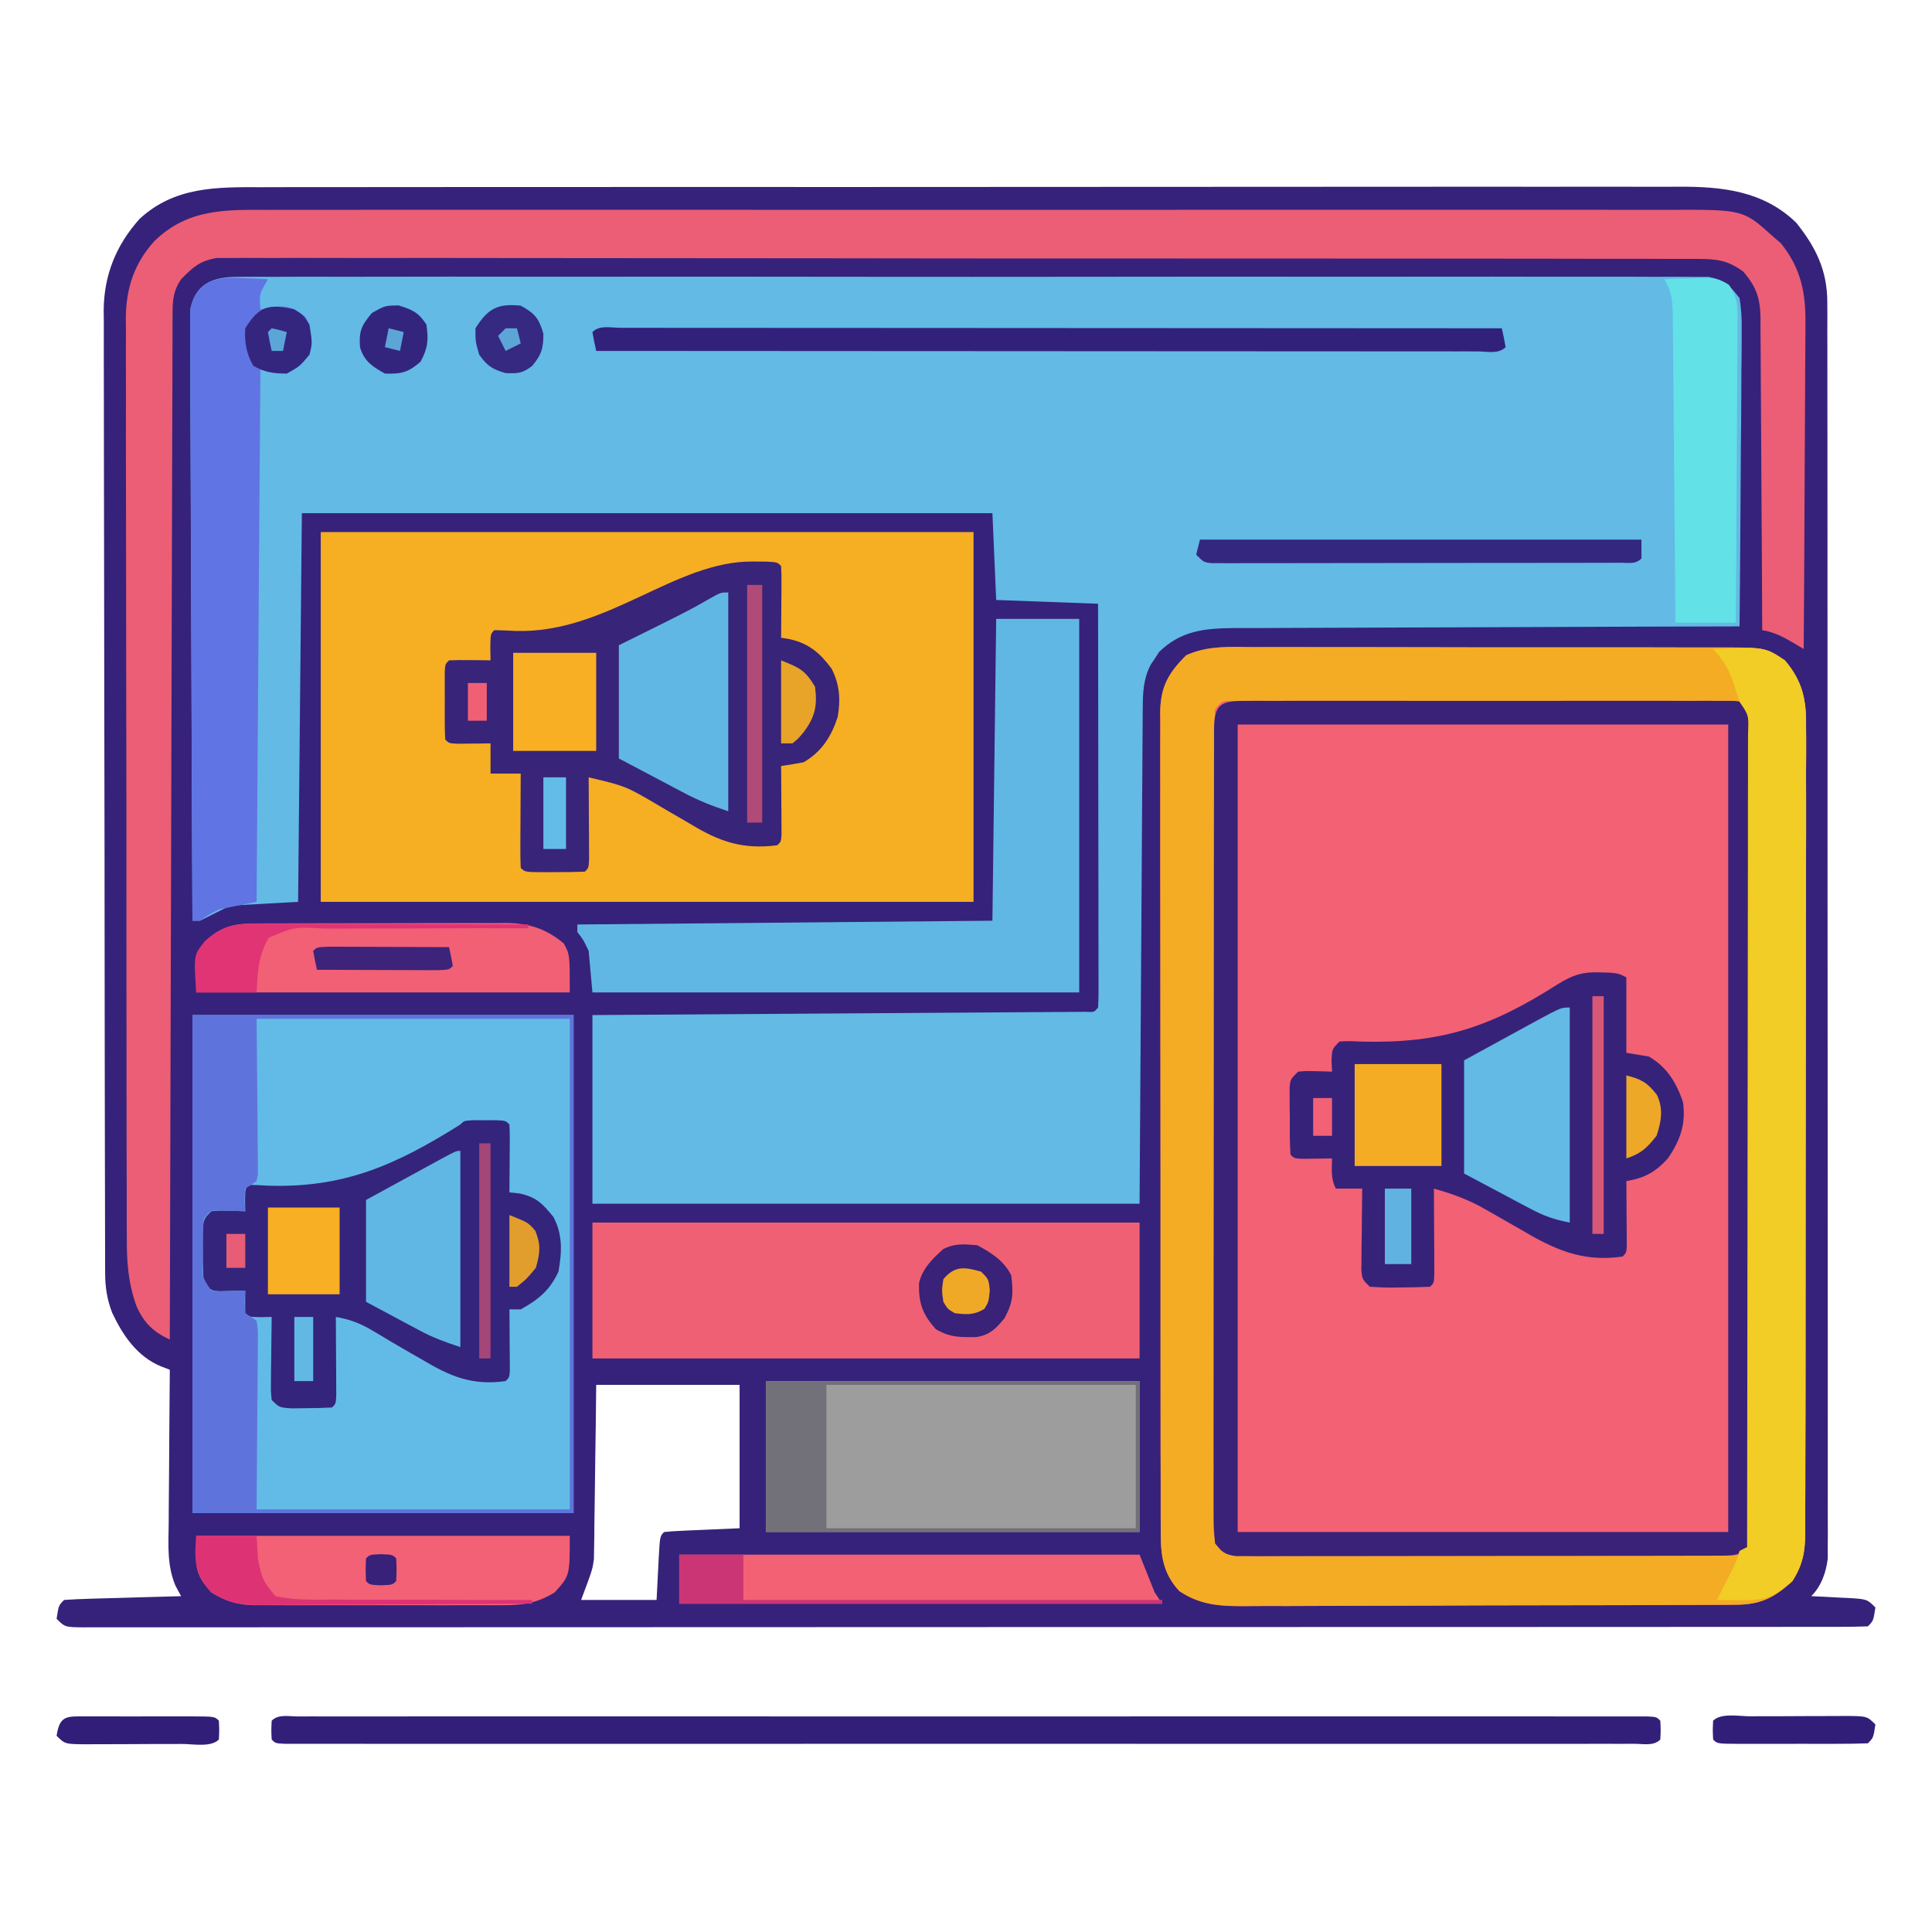
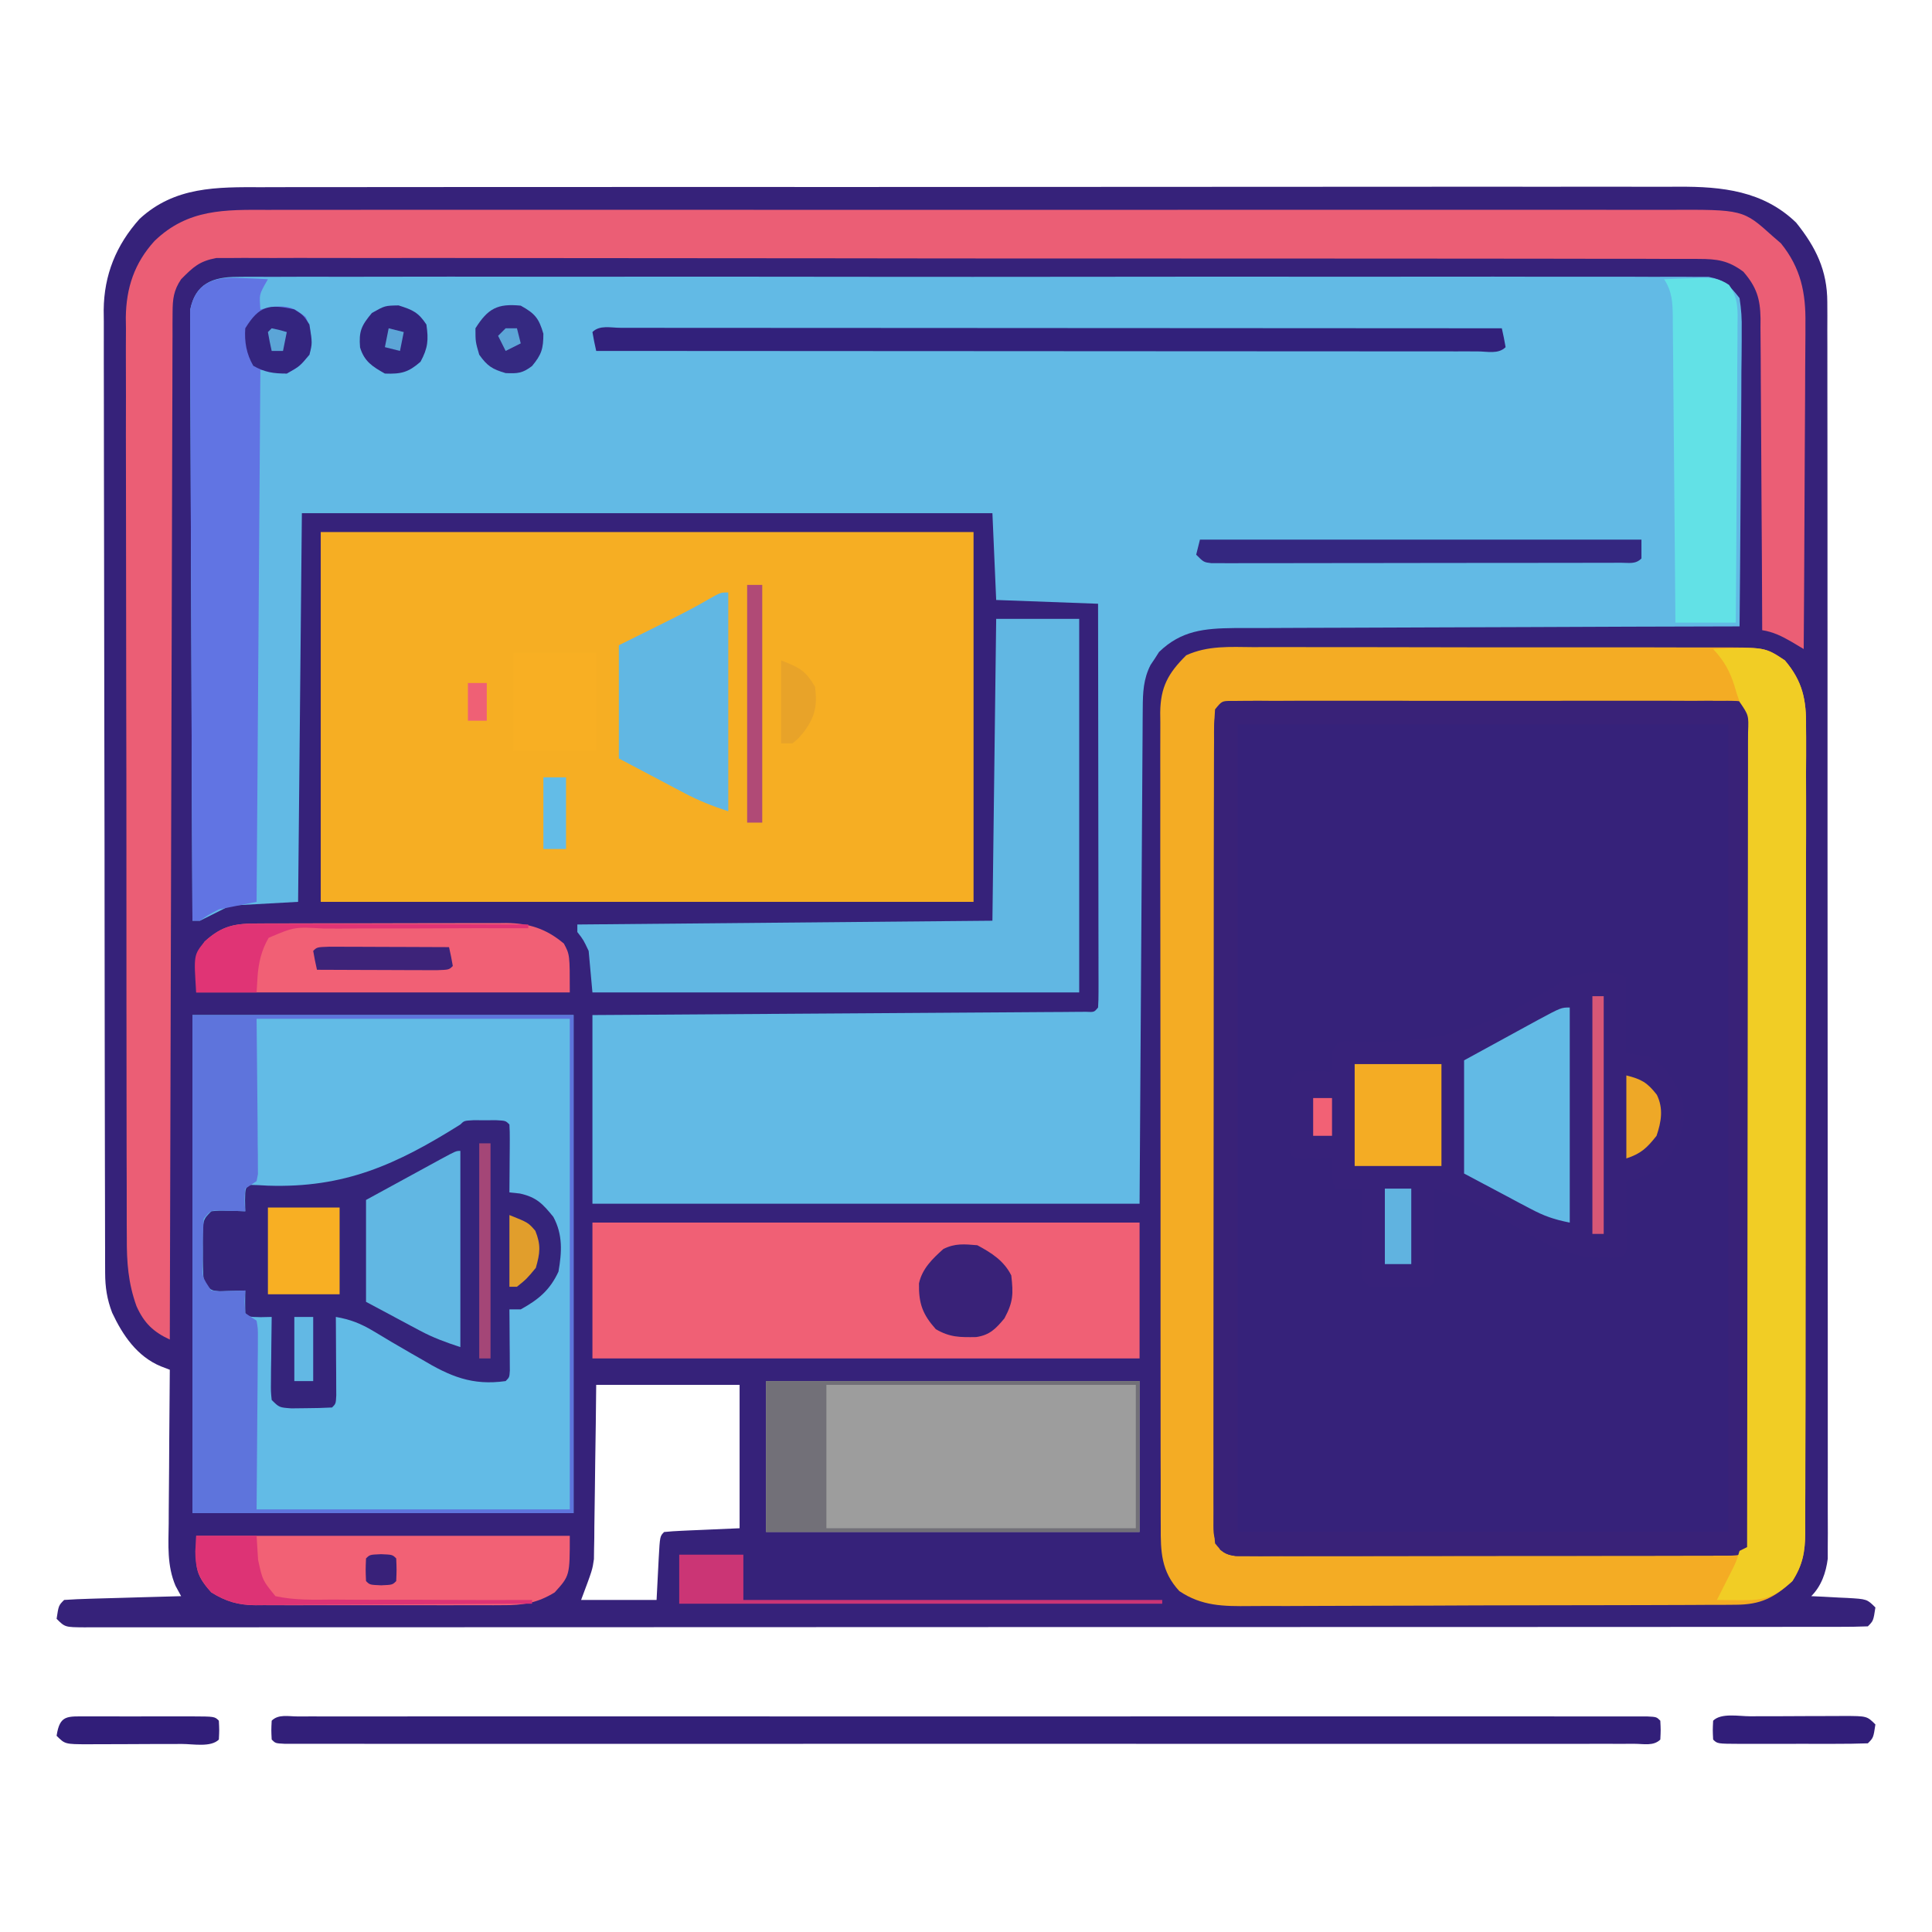
<svg xmlns="http://www.w3.org/2000/svg" width="512" height="512">
  <path d="M0 0 C1.675 -0.004 3.351 -0.01 5.026 -0.016 C9.615 -0.031 14.205 -0.027 18.794 -0.019 C23.749 -0.014 28.704 -0.027 33.659 -0.037 C43.361 -0.054 53.063 -0.055 62.765 -0.05 C70.65 -0.046 78.536 -0.047 86.422 -0.053 C87.545 -0.053 88.667 -0.054 89.824 -0.055 C92.105 -0.057 94.386 -0.058 96.667 -0.06 C118.051 -0.073 139.435 -0.068 160.819 -0.056 C180.38 -0.046 199.94 -0.059 219.5 -0.083 C239.59 -0.108 259.68 -0.117 279.769 -0.111 C291.046 -0.107 302.323 -0.109 313.6 -0.127 C323.199 -0.142 332.798 -0.142 342.397 -0.125 C347.294 -0.116 352.19 -0.114 357.086 -0.13 C361.571 -0.143 366.056 -0.139 370.541 -0.119 C372.161 -0.116 373.781 -0.118 375.4 -0.129 C386.955 -0.198 397.884 0.976 406.572 9.388 C411.764 15.863 414.819 22.021 414.826 30.45 C414.832 31.65 414.838 32.849 414.844 34.085 C414.84 35.395 414.836 36.704 414.832 38.052 C414.835 39.464 414.839 40.876 414.844 42.287 C414.854 46.161 414.852 50.036 414.848 53.91 C414.845 58.09 414.854 62.27 414.862 66.45 C414.875 74.637 414.876 82.823 414.874 91.01 C414.872 97.663 414.874 104.316 414.878 110.97 C414.879 111.916 414.879 112.863 414.88 113.838 C414.881 115.761 414.882 117.684 414.884 119.607 C414.895 137.643 414.892 155.678 414.886 173.713 C414.881 190.218 414.892 206.722 414.911 223.227 C414.931 240.171 414.939 257.114 414.935 274.058 C414.933 283.572 414.936 293.086 414.95 302.6 C414.962 310.698 414.963 318.796 414.951 326.894 C414.945 331.026 414.944 335.158 414.956 339.291 C414.967 343.073 414.964 346.855 414.95 350.638 C414.946 352.655 414.957 354.673 414.968 356.69 C414.961 357.89 414.954 359.089 414.946 360.325 C414.946 361.358 414.947 362.392 414.947 363.456 C414.476 367.139 413.259 370.701 410.572 373.388 C411.631 373.437 412.691 373.486 413.783 373.536 C415.171 373.611 416.559 373.687 417.947 373.763 C418.645 373.794 419.344 373.825 420.064 373.856 C425.345 374.161 425.345 374.161 427.572 376.388 C427.036 379.923 427.036 379.923 425.572 381.388 C423.035 381.488 420.526 381.523 417.989 381.516 C417.182 381.518 416.374 381.52 415.542 381.522 C412.801 381.526 410.059 381.524 407.318 381.521 C405.347 381.523 403.376 381.526 401.405 381.528 C395.961 381.534 390.517 381.534 385.073 381.533 C379.213 381.533 373.353 381.538 367.492 381.543 C356.001 381.551 344.509 381.554 333.018 381.555 C323.682 381.555 314.347 381.557 305.012 381.56 C302.328 381.561 299.645 381.562 296.961 381.563 C295.961 381.563 295.961 381.563 294.94 381.564 C276.167 381.57 257.395 381.574 238.623 381.573 C237.914 381.573 237.206 381.573 236.476 381.573 C232.886 381.573 229.296 381.573 225.706 381.573 C224.993 381.573 224.28 381.573 223.545 381.573 C222.103 381.573 220.661 381.573 219.219 381.573 C196.776 381.572 174.334 381.58 151.891 381.593 C126.7 381.609 101.508 381.617 76.317 381.617 C73.633 381.616 70.949 381.616 68.265 381.616 C67.274 381.616 67.274 381.616 66.263 381.616 C56.267 381.616 46.272 381.622 36.276 381.63 C24.914 381.639 13.552 381.641 2.19 381.634 C-3.613 381.631 -9.415 381.631 -15.218 381.64 C-20.522 381.647 -25.826 381.646 -31.13 381.637 C-33.057 381.636 -34.983 381.638 -36.91 381.643 C-39.513 381.65 -42.116 381.645 -44.72 381.637 C-45.481 381.642 -46.243 381.647 -47.027 381.652 C-52.2 381.616 -52.2 381.616 -54.428 379.388 C-53.893 375.852 -53.893 375.852 -52.428 374.388 C-50.138 374.229 -47.844 374.136 -45.549 374.071 C-44.863 374.05 -44.176 374.03 -43.469 374.008 C-41.268 373.943 -39.067 373.884 -36.866 373.825 C-35.377 373.782 -33.888 373.738 -32.399 373.694 C-28.742 373.587 -25.085 373.486 -21.428 373.388 C-22.162 372.035 -22.162 372.035 -22.91 370.655 C-25.19 365.299 -24.8 359.838 -24.721 354.11 C-24.717 352.944 -24.713 351.777 -24.708 350.576 C-24.692 346.867 -24.654 343.159 -24.616 339.45 C-24.601 336.929 -24.587 334.407 -24.575 331.886 C-24.542 325.72 -24.492 319.554 -24.428 313.388 C-25.215 313.087 -26.001 312.787 -26.811 312.478 C-33.09 309.862 -36.897 304.271 -39.702 298.282 C-41.067 294.722 -41.554 291.545 -41.563 287.735 C-41.567 286.799 -41.571 285.863 -41.576 284.899 C-41.576 283.361 -41.576 283.361 -41.576 281.793 C-41.579 280.701 -41.583 279.61 -41.587 278.485 C-41.598 274.815 -41.602 271.145 -41.605 267.475 C-41.612 264.848 -41.618 262.222 -41.625 259.596 C-41.645 251.706 -41.655 243.815 -41.664 235.925 C-41.668 232.208 -41.674 228.491 -41.679 224.774 C-41.696 212.415 -41.71 200.056 -41.718 187.697 C-41.72 184.491 -41.722 181.285 -41.723 178.078 C-41.724 177.281 -41.724 176.485 -41.725 175.664 C-41.733 162.756 -41.759 149.849 -41.791 136.942 C-41.824 123.685 -41.842 110.429 -41.845 97.173 C-41.848 89.732 -41.856 82.291 -41.882 74.849 C-41.904 68.512 -41.912 62.175 -41.902 55.838 C-41.897 52.606 -41.901 49.375 -41.919 46.143 C-41.936 42.634 -41.929 39.126 -41.916 35.617 C-41.933 34.097 -41.933 34.097 -41.949 32.545 C-41.865 23.269 -38.654 15.324 -32.428 8.388 C-23.118 -0.199 -11.999 -0.049 0 0 Z M88.572 317.388 C88.534 320.832 88.497 324.276 88.458 327.825 C88.412 331.178 88.361 334.531 88.309 337.883 C88.276 340.205 88.248 342.527 88.225 344.849 C88.192 348.196 88.139 351.541 88.083 354.888 C88.077 355.918 88.071 356.949 88.064 358.01 C88.044 358.991 88.024 359.971 88.004 360.981 C87.993 361.834 87.982 362.687 87.97 363.565 C87.572 366.388 87.572 366.388 84.572 374.388 C91.172 374.388 97.772 374.388 104.572 374.388 C104.861 368.838 104.861 368.838 105.14 363.288 C105.461 357.499 105.461 357.499 106.572 356.388 C108.058 356.231 109.551 356.137 111.044 356.071 C112.259 356.014 112.259 356.014 113.498 355.956 C114.533 355.913 115.568 355.87 116.634 355.825 C119.914 355.681 123.193 355.536 126.572 355.388 C126.572 342.848 126.572 330.308 126.572 317.388 C114.032 317.388 101.492 317.388 88.572 317.388 Z " fill="#36227A" transform="translate(69.428,49.612)" />
-   <path d="M0 0 C1.448 -0.004 2.895 -0.009 4.343 -0.016 C8.265 -0.03 12.186 -0.019 16.107 -0.003 C20.217 0.011 24.327 0.005 28.437 0.001 C35.34 -0.001 42.242 0.012 49.145 0.035 C57.115 0.062 65.086 0.064 73.057 0.052 C80.735 0.041 88.413 0.047 96.091 0.061 C99.353 0.067 102.616 0.067 105.878 0.062 C109.724 0.057 113.569 0.068 117.415 0.089 C118.823 0.095 120.231 0.095 121.639 0.09 C135.735 0.046 135.735 0.046 140.844 3.502 C145.568 9.083 146.569 14.009 146.465 21.155 C146.472 22.097 146.478 23.039 146.485 24.009 C146.5 27.149 146.48 30.288 146.459 33.428 C146.463 35.685 146.468 37.943 146.476 40.2 C146.49 46.32 146.473 52.439 146.45 58.559 C146.43 64.965 146.436 71.371 146.438 77.777 C146.438 88.532 146.418 99.287 146.386 110.042 C146.353 121.102 146.339 132.162 146.345 143.222 C146.352 156.562 146.345 169.902 146.323 183.242 C146.315 188.334 146.312 193.425 146.314 198.517 C146.315 204.51 146.301 210.504 146.275 216.497 C146.268 218.697 146.266 220.898 146.269 223.098 C146.273 226.1 146.258 229.101 146.238 232.102 C146.244 232.974 146.249 233.846 146.255 234.745 C146.199 239.74 145.605 243.171 142.844 247.502 C138.008 251.966 134.412 253.747 127.836 253.776 C126.605 253.786 125.374 253.796 124.106 253.806 C122.745 253.807 121.384 253.808 120.023 253.808 C118.587 253.816 117.151 253.824 115.715 253.833 C111.816 253.855 107.917 253.864 104.018 253.869 C101.581 253.873 99.143 253.879 96.705 253.886 C88.196 253.911 79.686 253.924 71.177 253.927 C63.253 253.931 55.331 253.961 47.408 254.003 C40.599 254.037 33.791 254.053 26.982 254.053 C22.918 254.054 18.855 254.063 14.791 254.091 C10.966 254.118 7.142 254.12 3.317 254.104 C1.917 254.102 0.517 254.109 -0.882 254.125 C-7.91 254.2 -13.664 254.165 -19.617 250.16 C-24.438 244.964 -24.589 239.705 -24.544 233.013 C-24.549 232.065 -24.554 231.116 -24.56 230.139 C-24.574 226.966 -24.567 223.793 -24.56 220.619 C-24.566 218.342 -24.573 216.065 -24.581 213.788 C-24.599 207.607 -24.598 201.425 -24.592 195.243 C-24.589 190.084 -24.595 184.925 -24.601 179.766 C-24.616 166.9 -24.612 154.035 -24.6 141.17 C-24.59 130 -24.603 118.831 -24.627 107.661 C-24.651 96.187 -24.661 84.712 -24.654 73.238 C-24.651 66.798 -24.653 60.358 -24.671 53.918 C-24.686 47.864 -24.682 41.81 -24.663 35.756 C-24.66 33.533 -24.663 31.31 -24.673 29.087 C-24.686 26.055 -24.675 23.023 -24.657 19.99 C-24.667 19.109 -24.676 18.228 -24.686 17.32 C-24.606 10.601 -22.621 6.944 -17.791 2.158 C-12.032 -0.466 -6.233 -0.046 0 0 Z " fill="#F36175" transform="translate(332.156,171.498)" />
  <path d="M0 0 C0.68 -0.007 1.359 -0.015 2.059 -0.022 C4.342 -0.04 6.623 -0.023 8.905 -0.006 C10.556 -0.011 12.206 -0.019 13.857 -0.029 C18.397 -0.05 22.936 -0.04 27.476 -0.024 C32.37 -0.013 37.265 -0.031 42.159 -0.044 C51.749 -0.067 61.338 -0.062 70.928 -0.047 C78.72 -0.036 86.512 -0.034 94.304 -0.04 C95.412 -0.041 96.52 -0.041 97.662 -0.042 C99.913 -0.044 102.163 -0.045 104.414 -0.047 C125.531 -0.061 146.648 -0.045 167.765 -0.018 C185.894 0.004 204.022 0 222.151 -0.023 C243.191 -0.049 264.231 -0.06 285.272 -0.045 C287.514 -0.043 289.757 -0.041 291.999 -0.04 C293.103 -0.039 294.206 -0.038 295.343 -0.038 C303.128 -0.033 310.913 -0.041 318.698 -0.052 C328.182 -0.066 337.666 -0.063 347.15 -0.036 C351.991 -0.023 356.832 -0.018 361.673 -0.034 C366.102 -0.049 370.53 -0.041 374.959 -0.014 C376.564 -0.009 378.169 -0.012 379.774 -0.024 C381.951 -0.039 384.126 -0.023 386.304 0 C387.514 0.001 388.725 0.002 389.972 0.002 C394.1 0.816 395.593 2.348 398.152 5.629 C398.621 8.675 398.788 11.147 398.719 14.183 C398.72 15.032 398.721 15.882 398.722 16.757 C398.718 19.555 398.679 22.351 398.64 25.149 C398.631 27.092 398.624 29.036 398.619 30.979 C398.6 36.087 398.55 41.195 398.495 46.302 C398.444 51.517 398.421 56.732 398.396 61.948 C398.342 72.175 398.257 82.402 398.152 92.629 C397.417 92.631 396.682 92.632 395.925 92.634 C378.03 92.671 360.135 92.73 342.24 92.813 C333.587 92.853 324.933 92.885 316.279 92.9 C308.734 92.913 301.19 92.94 293.645 92.984 C289.652 93.006 285.659 93.022 281.666 93.021 C277.903 93.02 274.141 93.038 270.378 93.07 C268.348 93.083 266.317 93.076 264.286 93.068 C256.402 93.158 250.231 93.68 244.312 99.41 C243.95 99.978 243.587 100.545 243.214 101.129 C242.834 101.696 242.454 102.264 242.062 102.848 C240.15 106.59 240.02 110.155 239.994 114.311 C239.979 116.045 239.979 116.045 239.964 117.814 C239.958 119.083 239.952 120.352 239.946 121.659 C239.937 123.032 239.927 124.404 239.916 125.776 C239.889 129.449 239.868 133.122 239.848 136.796 C239.828 140.243 239.803 143.69 239.779 147.138 C239.71 157.218 239.65 167.299 239.589 177.379 C239.445 199.902 239.301 222.424 239.152 245.629 C191.302 245.629 143.452 245.629 94.152 245.629 C94.152 229.129 94.152 212.629 94.152 195.629 C98.176 195.604 102.199 195.579 106.345 195.553 C119.604 195.47 132.864 195.381 146.123 195.29 C154.166 195.235 162.209 195.181 170.253 195.132 C177.261 195.089 184.268 195.043 191.276 194.992 C194.989 194.966 198.702 194.941 202.415 194.92 C206.553 194.897 210.691 194.866 214.829 194.835 C216.069 194.829 217.309 194.823 218.587 194.817 C219.707 194.807 220.828 194.798 221.982 194.787 C222.962 194.781 223.942 194.775 224.952 194.768 C227.127 194.874 227.127 194.874 228.152 193.629 C228.247 192.238 228.274 190.842 228.272 189.447 C228.273 188.545 228.275 187.643 228.276 186.714 C228.273 185.717 228.269 184.721 228.265 183.693 C228.266 182.128 228.266 182.128 228.266 180.53 C228.265 177.062 228.257 173.594 228.249 170.125 C228.248 167.728 228.246 165.33 228.245 162.933 C228.241 156.608 228.231 150.284 228.22 143.959 C228.21 137.511 228.206 131.063 228.201 124.616 C228.19 111.953 228.172 99.291 228.152 86.629 C219.242 86.299 210.332 85.969 201.152 85.629 C200.822 78.039 200.492 70.449 200.152 62.629 C139.762 62.629 79.372 62.629 17.152 62.629 C16.822 96.619 16.492 130.609 16.152 165.629 C10.212 165.959 4.272 166.289 -1.848 166.629 C-5.808 168.609 -5.808 168.609 -9.848 170.629 C-10.508 170.629 -11.168 170.629 -11.848 170.629 C-11.965 149.202 -12.053 127.775 -12.107 106.348 C-12.133 96.399 -12.168 86.451 -12.225 76.502 C-12.275 67.831 -12.308 59.161 -12.319 50.49 C-12.325 45.898 -12.341 41.307 -12.377 36.715 C-12.411 32.394 -12.421 28.073 -12.414 23.751 C-12.415 22.165 -12.425 20.578 -12.444 18.992 C-12.469 16.826 -12.463 14.661 -12.449 12.495 C-12.454 11.282 -12.459 10.07 -12.463 8.821 C-11.123 1.868 -6.574 0.004 0 0 Z " fill="#62BAE5" transform="translate(62.848,73.371)" />
  <path d="M0 0 C57.09 0 114.18 0 173 0 C173 32.34 173 64.68 173 98 C115.91 98 58.82 98 0 98 C0 65.66 0 33.32 0 0 Z " fill="#F6AE23" transform="translate(85,141)" />
  <path d="M0 0 C33.33 0 66.66 0 101 0 C101 43.56 101 87.12 101 132 C67.67 132 34.34 132 0 132 C0 88.44 0 44.88 0 0 Z " fill="#62BBE6" transform="translate(51,269)" />
  <path d="M0 0 C1.448 -0.004 2.895 -0.009 4.343 -0.016 C8.265 -0.03 12.186 -0.019 16.107 -0.003 C20.217 0.011 24.327 0.005 28.437 0.001 C35.34 -0.001 42.242 0.012 49.145 0.035 C57.115 0.062 65.086 0.064 73.057 0.052 C80.735 0.041 88.413 0.047 96.091 0.061 C99.353 0.067 102.616 0.067 105.878 0.062 C109.724 0.057 113.569 0.068 117.415 0.089 C118.823 0.095 120.231 0.095 121.639 0.09 C135.735 0.046 135.735 0.046 140.844 3.502 C145.568 9.083 146.569 14.009 146.465 21.155 C146.472 22.097 146.478 23.039 146.485 24.009 C146.5 27.149 146.48 30.288 146.459 33.428 C146.463 35.685 146.468 37.943 146.476 40.2 C146.49 46.32 146.473 52.439 146.45 58.559 C146.43 64.965 146.436 71.371 146.438 77.777 C146.438 88.532 146.418 99.287 146.386 110.042 C146.353 121.102 146.339 132.162 146.345 143.222 C146.352 156.562 146.345 169.902 146.323 183.242 C146.315 188.334 146.312 193.425 146.314 198.517 C146.315 204.51 146.301 210.504 146.275 216.497 C146.268 218.697 146.266 220.898 146.269 223.098 C146.273 226.1 146.258 229.101 146.238 232.102 C146.244 232.974 146.249 233.846 146.255 234.745 C146.199 239.74 145.605 243.171 142.844 247.502 C138.008 251.966 134.412 253.747 127.836 253.776 C126.605 253.786 125.374 253.796 124.106 253.806 C122.745 253.807 121.384 253.808 120.023 253.808 C118.587 253.816 117.151 253.824 115.715 253.833 C111.816 253.855 107.917 253.864 104.018 253.869 C101.581 253.873 99.143 253.879 96.705 253.886 C88.196 253.911 79.686 253.924 71.177 253.927 C63.253 253.931 55.331 253.961 47.408 254.003 C40.599 254.037 33.791 254.053 26.982 254.053 C22.918 254.054 18.855 254.063 14.791 254.091 C10.966 254.118 7.142 254.12 3.317 254.104 C1.917 254.102 0.517 254.109 -0.882 254.125 C-7.91 254.2 -13.664 254.165 -19.617 250.16 C-24.438 244.964 -24.589 239.705 -24.544 233.013 C-24.549 232.065 -24.554 231.116 -24.56 230.139 C-24.574 226.966 -24.567 223.793 -24.56 220.619 C-24.566 218.342 -24.573 216.065 -24.581 213.788 C-24.599 207.607 -24.598 201.425 -24.592 195.243 C-24.589 190.084 -24.595 184.925 -24.601 179.766 C-24.616 166.9 -24.612 154.035 -24.6 141.17 C-24.59 130 -24.603 118.831 -24.627 107.661 C-24.651 96.187 -24.661 84.712 -24.654 73.238 C-24.651 66.798 -24.653 60.358 -24.671 53.918 C-24.686 47.864 -24.682 41.81 -24.663 35.756 C-24.66 33.533 -24.663 31.31 -24.673 29.087 C-24.686 26.055 -24.675 23.023 -24.657 19.99 C-24.667 19.109 -24.676 18.228 -24.686 17.32 C-24.606 10.601 -22.621 6.944 -17.791 2.158 C-12.032 -0.466 -6.233 -0.046 0 0 Z M-10.156 16.502 C-10.356 19.403 -10.43 22.209 -10.417 25.112 C-10.421 26.014 -10.424 26.916 -10.428 27.846 C-10.439 30.887 -10.435 33.927 -10.431 36.968 C-10.435 39.141 -10.44 41.314 -10.446 43.486 C-10.46 49.402 -10.46 55.317 -10.458 61.232 C-10.457 66.163 -10.461 71.093 -10.466 76.024 C-10.477 87.653 -10.478 99.281 -10.472 110.909 C-10.466 122.922 -10.478 134.935 -10.499 146.948 C-10.517 157.247 -10.523 167.546 -10.52 177.845 C-10.518 184.002 -10.52 190.16 -10.534 196.317 C-10.547 202.106 -10.545 207.895 -10.532 213.684 C-10.53 215.813 -10.532 217.942 -10.541 220.071 C-10.551 222.969 -10.543 225.866 -10.53 228.764 C-10.538 229.614 -10.545 230.464 -10.553 231.34 C-10.637 235.573 -10.637 235.573 -8.788 239.217 C-6.418 241.083 -4.643 240.876 -1.652 240.876 C-0.508 240.883 0.636 240.89 1.815 240.897 C3.071 240.89 4.327 240.882 5.621 240.874 C6.957 240.876 8.292 240.88 9.628 240.885 C13.256 240.895 16.884 240.885 20.512 240.872 C24.306 240.86 28.1 240.865 31.895 240.867 C38.267 240.867 44.639 240.856 51.011 240.838 C58.381 240.817 65.751 240.813 73.122 240.819 C80.208 240.825 87.294 240.82 94.379 240.808 C97.397 240.804 100.414 240.803 103.432 240.805 C106.984 240.807 110.537 240.799 114.089 240.783 C116.017 240.777 117.945 240.78 119.873 240.784 C121.017 240.777 122.162 240.77 123.34 240.762 C124.835 240.759 124.835 240.759 126.359 240.756 C129.095 240.671 129.095 240.671 131.844 238.502 C132.143 235.548 132.244 232.803 132.218 229.847 C132.222 228.94 132.226 228.033 132.23 227.099 C132.24 224.041 132.228 220.985 132.216 217.927 C132.219 215.743 132.222 213.559 132.227 211.375 C132.237 205.429 132.227 199.483 132.214 193.537 C132.203 187.326 132.207 181.116 132.209 174.905 C132.21 164.474 132.199 154.043 132.18 143.612 C132.161 132.872 132.154 122.132 132.16 111.391 C132.166 98.46 132.163 85.529 132.151 72.598 C132.146 67.654 132.145 62.71 132.147 57.766 C132.149 51.948 132.141 46.13 132.125 40.312 C132.121 38.172 132.12 36.031 132.123 33.891 C132.126 30.979 132.117 28.068 132.105 25.157 C132.108 24.3 132.112 23.444 132.116 22.561 C132.278 18.057 132.278 18.057 129.844 14.502 C127.341 14.197 127.341 14.197 124.378 14.248 C123.217 14.242 122.056 14.236 120.86 14.231 C119.58 14.235 118.3 14.239 116.981 14.243 C115.624 14.24 114.267 14.237 112.911 14.232 C109.221 14.223 105.531 14.227 101.841 14.233 C97.985 14.238 94.129 14.233 90.272 14.23 C83.796 14.227 77.32 14.231 70.843 14.241 C63.348 14.252 55.854 14.248 48.359 14.237 C41.932 14.228 35.505 14.227 29.077 14.232 C25.235 14.235 21.393 14.236 17.551 14.229 C13.94 14.223 10.329 14.227 6.717 14.239 C4.754 14.243 2.791 14.237 0.828 14.231 C-0.333 14.236 -1.494 14.242 -2.69 14.248 C-4.21 14.249 -4.21 14.249 -5.76 14.25 C-8.341 14.267 -8.341 14.267 -10.156 16.502 Z " fill="#F4AC24" transform="translate(332.156,171.498)" />
  <path d="M0 0 C1.655 -0.003 3.309 -0.008 4.964 -0.014 C9.5 -0.027 14.037 -0.021 18.573 -0.011 C23.47 -0.004 28.366 -0.015 33.263 -0.023 C42.851 -0.037 52.44 -0.034 62.028 -0.025 C69.822 -0.018 77.615 -0.017 85.409 -0.02 C86.518 -0.021 87.627 -0.021 88.77 -0.022 C91.023 -0.023 93.277 -0.024 95.53 -0.025 C116.661 -0.033 137.792 -0.024 158.923 -0.007 C177.052 0.006 195.181 0.004 213.31 -0.01 C234.364 -0.026 255.418 -0.033 276.471 -0.023 C278.717 -0.022 280.962 -0.021 283.208 -0.02 C284.312 -0.02 285.417 -0.02 286.555 -0.019 C294.338 -0.017 302.121 -0.021 309.904 -0.028 C319.391 -0.036 328.877 -0.034 338.364 -0.018 C343.203 -0.01 348.043 -0.007 352.882 -0.017 C357.314 -0.026 361.746 -0.021 366.178 -0.005 C367.78 -0.002 369.381 -0.003 370.983 -0.011 C390.813 -0.094 390.813 -0.094 398.688 7.006 C399.749 7.922 399.749 7.922 400.832 8.858 C406.11 15.376 407.466 22.006 407.329 30.215 C407.33 31.153 407.33 32.09 407.331 33.057 C407.328 36.125 407.297 39.192 407.266 42.26 C407.258 44.399 407.252 46.539 407.248 48.678 C407.233 54.286 407.194 59.893 407.15 65.501 C407.109 71.232 407.09 76.964 407.07 82.695 C407.028 93.924 406.959 105.152 406.875 116.381 C405.266 115.422 405.266 115.422 403.625 114.443 C401.067 112.975 398.822 111.852 395.875 111.381 C395.871 110.279 395.868 109.178 395.864 108.043 C395.827 97.655 395.769 87.267 395.691 76.879 C395.652 71.539 395.619 66.199 395.604 60.858 C395.589 55.704 395.554 50.549 395.507 45.394 C395.492 43.429 395.484 41.463 395.483 39.498 C395.481 36.742 395.454 33.988 395.421 31.232 C395.426 30.421 395.431 29.611 395.436 28.776 C395.34 23.546 394.414 20.473 390.875 16.381 C386.855 13.399 383.941 13.004 378.983 12.998 C378.298 12.993 377.614 12.988 376.909 12.983 C374.611 12.97 372.313 12.978 370.015 12.987 C368.352 12.982 366.69 12.975 365.028 12.968 C360.456 12.952 355.884 12.954 351.312 12.959 C346.383 12.962 341.453 12.948 336.524 12.935 C326.866 12.914 317.208 12.91 307.55 12.912 C299.702 12.913 291.853 12.909 284.005 12.902 C281.746 12.9 279.487 12.897 277.228 12.895 C276.104 12.894 274.98 12.893 273.822 12.892 C252.551 12.873 231.279 12.874 210.008 12.881 C190.539 12.887 171.069 12.866 151.6 12.833 C131.619 12.799 111.638 12.784 91.656 12.788 C80.434 12.791 69.213 12.785 57.991 12.761 C48.438 12.74 38.885 12.736 29.332 12.755 C24.456 12.764 19.581 12.765 14.705 12.745 C10.244 12.726 5.782 12.73 1.321 12.753 C-0.295 12.757 -1.911 12.753 -3.526 12.739 C-5.721 12.722 -7.913 12.736 -10.107 12.757 C-11.326 12.757 -12.545 12.757 -13.801 12.757 C-18.31 13.604 -19.905 15.131 -23.125 18.381 C-25.126 21.343 -25.377 23.66 -25.387 27.199 C-25.398 28.658 -25.398 28.658 -25.409 30.147 C-25.407 31.213 -25.405 32.28 -25.403 33.378 C-25.409 34.513 -25.415 35.647 -25.421 36.816 C-25.438 40.632 -25.441 44.447 -25.444 48.263 C-25.452 50.992 -25.463 53.722 -25.474 56.452 C-25.497 62.335 -25.512 68.219 -25.522 74.103 C-25.536 82.61 -25.562 91.117 -25.59 99.624 C-25.635 113.426 -25.672 127.228 -25.703 141.03 C-25.733 154.438 -25.768 167.846 -25.808 181.254 C-25.811 182.493 -25.811 182.493 -25.815 183.758 C-25.827 187.903 -25.84 192.049 -25.852 196.194 C-25.956 230.59 -26.045 264.985 -26.125 299.381 C-30.486 297.351 -32.956 295.007 -34.957 290.512 C-37.161 284.381 -37.554 278.862 -37.519 272.381 C-37.525 271.307 -37.532 270.232 -37.538 269.125 C-37.554 265.542 -37.55 261.959 -37.545 258.375 C-37.552 255.799 -37.561 253.223 -37.571 250.647 C-37.592 244.386 -37.596 238.126 -37.594 231.865 C-37.593 226.774 -37.597 221.683 -37.604 216.593 C-37.606 215.123 -37.609 213.654 -37.611 212.185 C-37.612 211.454 -37.613 210.723 -37.614 209.969 C-37.633 196.155 -37.632 182.34 -37.625 168.526 C-37.619 155.9 -37.64 143.276 -37.673 130.65 C-37.707 117.671 -37.722 104.691 -37.717 91.711 C-37.715 84.431 -37.72 77.15 -37.745 69.87 C-37.769 63.023 -37.766 56.177 -37.745 49.331 C-37.742 46.821 -37.747 44.311 -37.761 41.802 C-37.78 38.37 -37.767 34.939 -37.746 31.507 C-37.759 30.519 -37.771 29.531 -37.784 28.513 C-37.685 20.661 -35.519 14.11 -30.165 8.227 C-21.317 -0.293 -11.589 -0.053 0 0 Z " fill="#EB5E75" transform="translate(71.125,55.619)" />
  <path d="M0 0 C47.85 0 95.7 0 145 0 C145 11.88 145 23.76 145 36 C97.15 36 49.3 36 0 36 C0 24.12 0 12.24 0 0 Z " fill="#F06075" transform="translate(157,324)" />
  <path d="M0 0 C0.935 0.024 1.869 0.049 2.832 0.074 C5.188 0.312 5.188 0.312 7.188 1.312 C7.188 7.912 7.188 14.512 7.188 21.312 C9.168 21.642 11.148 21.973 13.188 22.312 C18.027 25.193 20.356 29.113 22.188 34.312 C23.03 40.209 21.473 44.49 18.188 49.312 C14.955 52.899 11.954 54.546 7.188 55.312 C7.193 55.883 7.198 56.453 7.203 57.041 C7.224 59.611 7.237 62.18 7.25 64.75 C7.258 65.648 7.267 66.546 7.275 67.471 C7.279 68.325 7.282 69.179 7.285 70.059 C7.29 70.849 7.296 71.64 7.301 72.455 C7.188 74.312 7.188 74.312 6.188 75.312 C-4.595 76.88 -12.067 73.338 -21.062 68 C-23.457 66.617 -25.86 65.249 -28.266 63.887 C-29.943 62.936 -29.943 62.936 -31.654 61.966 C-35.634 59.882 -39.495 58.522 -43.812 57.312 C-43.807 58.065 -43.802 58.817 -43.797 59.592 C-43.776 62.978 -43.763 66.364 -43.75 69.75 C-43.742 70.934 -43.733 72.118 -43.725 73.338 C-43.721 74.463 -43.718 75.587 -43.715 76.746 C-43.71 77.788 -43.704 78.83 -43.699 79.904 C-43.812 82.312 -43.812 82.312 -44.812 83.312 C-47.471 83.439 -50.091 83.498 -52.75 83.5 C-53.492 83.512 -54.234 83.524 -54.998 83.537 C-56.938 83.542 -58.877 83.434 -60.812 83.312 C-62.812 81.312 -62.812 81.312 -63.04 78.882 C-63.029 77.887 -63.019 76.892 -63.008 75.867 C-63.001 74.791 -62.995 73.714 -62.988 72.605 C-62.972 71.478 -62.955 70.35 -62.938 69.188 C-62.928 68.052 -62.919 66.916 -62.91 65.746 C-62.887 62.935 -62.854 60.124 -62.812 57.312 C-65.123 57.312 -67.433 57.312 -69.812 57.312 C-71.167 54.604 -70.878 52.303 -70.812 49.312 C-71.523 49.324 -72.233 49.336 -72.965 49.348 C-73.884 49.357 -74.803 49.366 -75.75 49.375 C-76.667 49.387 -77.583 49.398 -78.527 49.41 C-80.812 49.312 -80.812 49.312 -81.812 48.312 C-82.063 45.007 -81.998 41.689 -82 38.375 C-82.012 37.442 -82.024 36.51 -82.037 35.549 C-82.039 34.657 -82.041 33.766 -82.043 32.848 C-82.049 31.616 -82.049 31.616 -82.055 30.36 C-81.812 28.312 -81.812 28.312 -79.812 26.312 C-77.648 26.117 -77.648 26.117 -75.188 26.188 C-73.962 26.215 -73.962 26.215 -72.711 26.242 C-71.771 26.277 -71.771 26.277 -70.812 26.312 C-70.854 25.364 -70.895 24.415 -70.938 23.438 C-70.812 20.312 -70.812 20.312 -68.812 18.312 C-66.136 18.2 -66.136 18.2 -62.715 18.355 C-41.711 18.83 -28.75 14.511 -10.782 3.013 C-7.05 0.726 -4.38 -0.178 0 0 Z " fill="#37227A" transform="translate(423.812,257.688)" />
-   <path d="M0 0 C1.168 0.006 2.336 0.013 3.539 0.02 C6.375 0.188 6.375 0.188 7.375 1.188 C7.462 2.603 7.482 4.023 7.473 5.441 C7.468 6.722 7.468 6.722 7.463 8.029 C7.45 9.376 7.45 9.376 7.438 10.75 C7.433 11.652 7.428 12.553 7.424 13.482 C7.412 15.718 7.396 17.952 7.375 20.188 C8.137 20.319 8.899 20.45 9.684 20.586 C14.763 21.721 17.681 24.256 20.75 28.375 C22.9 32.602 23.165 36.545 22.375 41.188 C20.646 46.422 18.198 50.317 13.375 53.188 C11.383 53.564 9.382 53.903 7.375 54.188 C7.38 54.788 7.385 55.389 7.391 56.008 C7.412 58.713 7.425 61.419 7.438 64.125 C7.446 65.071 7.454 66.016 7.463 66.99 C7.466 67.889 7.469 68.788 7.473 69.715 C7.478 70.547 7.483 71.38 7.489 72.238 C7.375 74.188 7.375 74.188 6.375 75.188 C-2.858 76.366 -8.95 74.246 -16.75 69.5 C-18.585 68.432 -20.421 67.366 -22.258 66.301 C-23.148 65.78 -24.037 65.258 -24.954 64.721 C-33.777 59.517 -33.777 59.517 -43.625 57.188 C-43.62 57.909 -43.615 58.631 -43.609 59.375 C-43.588 62.625 -43.575 65.875 -43.562 69.125 C-43.554 70.261 -43.546 71.398 -43.537 72.568 C-43.534 73.648 -43.531 74.728 -43.527 75.84 C-43.522 76.84 -43.517 77.84 -43.511 78.871 C-43.625 81.188 -43.625 81.188 -44.625 82.188 C-47.302 82.287 -49.948 82.326 -52.625 82.312 C-53.75 82.318 -53.75 82.318 -54.898 82.324 C-60.498 82.314 -60.498 82.314 -61.625 81.188 C-61.712 79.334 -61.732 77.477 -61.723 75.621 C-61.719 74.496 -61.716 73.372 -61.713 72.213 C-61.705 71.029 -61.696 69.845 -61.688 68.625 C-61.683 67.437 -61.678 66.249 -61.674 65.025 C-61.662 62.079 -61.646 59.133 -61.625 56.188 C-64.265 56.188 -66.905 56.188 -69.625 56.188 C-69.625 53.547 -69.625 50.907 -69.625 48.188 C-70.407 48.199 -71.19 48.211 -71.996 48.223 C-73.008 48.232 -74.02 48.241 -75.062 48.25 C-76.072 48.262 -77.081 48.273 -78.121 48.285 C-80.625 48.188 -80.625 48.188 -81.625 47.188 C-81.724 45.711 -81.756 44.23 -81.758 42.75 C-81.759 41.855 -81.76 40.961 -81.762 40.039 C-81.756 38.628 -81.756 38.628 -81.75 37.188 C-81.754 36.246 -81.758 35.305 -81.762 34.336 C-81.76 33.441 -81.759 32.547 -81.758 31.625 C-81.756 30.386 -81.756 30.386 -81.754 29.121 C-81.625 27.188 -81.625 27.188 -80.625 26.188 C-78.772 26.115 -76.917 26.104 -75.062 26.125 C-74.051 26.134 -73.039 26.143 -71.996 26.152 C-70.822 26.17 -70.822 26.17 -69.625 26.188 C-69.646 25.053 -69.666 23.919 -69.688 22.75 C-69.625 19.188 -69.625 19.188 -68.625 18.188 C-66.744 18.213 -64.863 18.295 -62.984 18.398 C-38.698 19.116 -20.785 -0.253 0 0 Z " fill="#382478" transform="translate(199.625,148.812)" />
  <path d="M0 0 C1.5 0.004 1.5 0.004 3.031 0.008 C4.032 0.005 5.032 0.003 6.062 0 C8.531 0.133 8.531 0.133 9.531 1.133 C9.618 2.475 9.638 3.823 9.629 5.168 C9.624 6.381 9.624 6.381 9.619 7.619 C9.607 8.894 9.607 8.894 9.594 10.195 C9.589 11.049 9.585 11.903 9.58 12.783 C9.568 14.9 9.55 17.016 9.531 19.133 C10.441 19.229 11.351 19.326 12.289 19.426 C16.722 20.392 18.37 22.171 21.168 25.613 C23.709 30.31 23.438 34.98 22.531 40.133 C20.249 45.048 17.247 47.524 12.531 50.133 C11.541 50.133 10.551 50.133 9.531 50.133 C9.543 51.421 9.554 52.708 9.566 54.035 C9.576 55.714 9.585 57.392 9.594 59.07 C9.602 59.92 9.611 60.771 9.619 61.646 C9.622 62.455 9.626 63.264 9.629 64.098 C9.634 64.847 9.639 65.595 9.645 66.367 C9.531 68.133 9.531 68.133 8.531 69.133 C-0.333 70.393 -6.23 67.868 -13.719 63.383 C-14.66 62.844 -15.601 62.305 -16.57 61.75 C-19.91 59.832 -23.231 57.886 -26.521 55.885 C-29.865 53.886 -32.648 52.789 -36.469 52.133 C-36.464 52.824 -36.458 53.516 -36.453 54.228 C-36.432 57.342 -36.419 60.456 -36.406 63.57 C-36.398 64.659 -36.389 65.748 -36.381 66.869 C-36.378 67.904 -36.374 68.938 -36.371 70.004 C-36.366 70.962 -36.361 71.921 -36.355 72.908 C-36.469 75.133 -36.469 75.133 -37.469 76.133 C-39.779 76.258 -42.093 76.309 -44.406 76.32 C-45.673 76.334 -46.941 76.349 -48.246 76.363 C-51.469 76.133 -51.469 76.133 -53.469 74.133 C-53.696 71.886 -53.696 71.886 -53.664 69.125 C-53.658 68.139 -53.651 67.153 -53.645 66.137 C-53.628 65.104 -53.611 64.072 -53.594 63.008 C-53.585 61.968 -53.576 60.927 -53.566 59.855 C-53.543 57.281 -53.51 54.707 -53.469 52.133 C-54.438 52.153 -55.407 52.174 -56.406 52.195 C-59.469 52.133 -59.469 52.133 -60.469 51.133 C-60.51 49.133 -60.511 47.132 -60.469 45.133 C-61.095 45.156 -61.722 45.179 -62.367 45.203 C-63.184 45.221 -64.002 45.239 -64.844 45.258 C-65.656 45.281 -66.468 45.304 -67.305 45.328 C-69.469 45.133 -69.469 45.133 -71.469 43.133 C-71.667 40.259 -71.747 37.504 -71.719 34.633 C-71.726 33.848 -71.734 33.063 -71.742 32.254 C-71.722 26.386 -71.722 26.386 -69.469 24.133 C-67.305 23.938 -67.305 23.938 -64.844 24.008 C-63.618 24.035 -63.618 24.035 -62.367 24.062 C-61.427 24.097 -61.427 24.097 -60.469 24.133 C-60.489 23.163 -60.51 22.194 -60.531 21.195 C-60.469 18.133 -60.469 18.133 -59.469 17.133 C-57.806 17.158 -56.144 17.24 -54.484 17.344 C-34.134 18.02 -20.368 11.749 -3.469 1.133 C-2.469 0.133 -2.469 0.133 0 0 Z " fill="#35247B" transform="translate(125.469,296.867)" />
  <path d="M0 0 C1.161 -0.006 2.322 -0.011 3.518 -0.017 C4.798 -0.013 6.078 -0.009 7.397 -0.005 C8.754 -0.008 10.11 -0.011 11.467 -0.015 C15.157 -0.025 18.847 -0.021 22.537 -0.015 C26.393 -0.01 30.249 -0.014 34.105 -0.017 C40.582 -0.021 47.058 -0.016 53.535 -0.007 C61.03 0.004 68.524 0.001 76.019 -0.01 C82.446 -0.019 88.873 -0.021 95.301 -0.016 C99.143 -0.012 102.985 -0.012 106.827 -0.019 C110.438 -0.024 114.049 -0.02 117.661 -0.009 C119.624 -0.005 121.587 -0.011 123.55 -0.017 C124.711 -0.011 125.872 -0.006 127.068 0 C128.081 0.001 129.094 0.002 130.138 0.002 C132.534 0.254 132.534 0.254 134.534 2.254 C134.734 5.17 134.808 7.992 134.795 10.909 C134.798 11.816 134.802 12.723 134.806 13.657 C134.817 16.714 134.813 19.771 134.809 22.828 C134.813 25.012 134.818 27.197 134.824 29.381 C134.838 35.327 134.838 41.273 134.836 47.219 C134.834 52.175 134.839 57.13 134.844 62.086 C134.856 74.441 134.855 86.796 134.849 99.15 C134.843 109.89 134.855 120.629 134.874 131.369 C134.893 142.386 134.901 153.404 134.898 164.422 C134.896 170.611 134.898 176.801 134.912 182.99 C134.925 188.808 134.923 194.625 134.91 200.443 C134.907 202.584 134.91 204.725 134.918 206.865 C134.929 209.777 134.921 212.687 134.908 215.599 C134.916 216.456 134.923 217.312 134.931 218.195 C134.909 220.546 134.909 220.546 134.534 224.254 C131.148 226.511 129.998 226.506 126.03 226.515 C124.314 226.525 124.314 226.525 122.563 226.536 C120.679 226.532 120.679 226.532 118.757 226.529 C117.421 226.533 116.086 226.538 114.75 226.544 C111.122 226.558 107.494 226.558 103.866 226.556 C100.839 226.554 97.812 226.559 94.785 226.564 C87.646 226.575 80.506 226.576 73.367 226.57 C65.997 226.564 58.626 226.576 51.256 226.597 C44.932 226.615 38.607 226.621 32.283 226.618 C28.504 226.616 24.725 226.618 20.946 226.632 C17.394 226.645 13.841 226.643 10.289 226.63 C8.361 226.626 6.433 226.638 4.505 226.649 C3.36 226.642 2.216 226.635 1.038 226.628 C0.041 226.628 -0.955 226.629 -1.981 226.629 C-4.943 226.182 -5.629 225.557 -7.466 223.254 C-7.759 220.272 -7.866 217.499 -7.84 214.517 C-7.846 213.161 -7.846 213.161 -7.852 211.778 C-7.862 208.738 -7.85 205.698 -7.838 202.658 C-7.841 200.484 -7.845 198.309 -7.849 196.134 C-7.859 190.219 -7.849 184.304 -7.836 178.389 C-7.825 172.21 -7.829 166.03 -7.831 159.85 C-7.832 149.472 -7.821 139.094 -7.802 128.716 C-7.781 116.703 -7.778 104.689 -7.784 92.676 C-7.789 81.137 -7.784 69.598 -7.773 58.059 C-7.768 53.14 -7.767 48.221 -7.769 43.302 C-7.771 37.515 -7.763 31.727 -7.747 25.94 C-7.743 23.811 -7.742 21.681 -7.745 19.552 C-7.748 16.656 -7.739 13.76 -7.727 10.864 C-7.731 10.012 -7.734 9.16 -7.738 8.282 C-7.687 1.524 -6.744 0.005 0 0 Z M-1.466 6.254 C-1.466 76.874 -1.466 147.494 -1.466 220.254 C41.434 220.254 84.334 220.254 128.534 220.254 C128.534 149.634 128.534 79.014 128.534 6.254 C85.634 6.254 42.734 6.254 -1.466 6.254 Z " fill="#392278" transform="translate(329.466,185.746)" />
  <path d="M0 0 C7.26 0 14.52 0 22 0 C22 32.67 22 65.34 22 99 C-20.57 99 -63.14 99 -107 99 C-107.33 95.37 -107.66 91.74 -108 88 C-109.404 85.04 -109.404 85.04 -111 83 C-111 82.34 -111 81.68 -111 81 C-74.7 80.67 -38.4 80.34 -1 80 C-0.67 53.6 -0.34 27.2 0 0 Z " fill="#61B7E3" transform="translate(264,164)" />
  <path d="M0 0 C32.67 0 65.34 0 99 0 C99 13.2 99 26.4 99 40 C66.33 40 33.66 40 0 40 C0 26.8 0 13.6 0 0 Z " fill="#9D9D9D" transform="translate(203,366)" />
  <path d="M0 0 C13.49 -0.598 13.49 -0.598 19 3 C23.743 8.555 24.724 13.523 24.621 20.653 C24.631 22.066 24.631 22.066 24.641 23.507 C24.656 26.647 24.636 29.786 24.615 32.926 C24.619 35.184 24.624 37.441 24.632 39.699 C24.646 45.818 24.629 51.938 24.606 58.057 C24.586 64.463 24.592 70.869 24.594 77.275 C24.594 88.031 24.574 98.785 24.542 109.541 C24.509 120.6 24.495 131.66 24.501 142.72 C24.508 156.06 24.501 169.4 24.479 182.74 C24.471 187.832 24.468 192.923 24.47 198.015 C24.471 204.009 24.457 210.002 24.431 215.995 C24.424 218.196 24.422 220.396 24.425 222.596 C24.429 225.598 24.414 228.599 24.394 231.601 C24.402 232.909 24.402 232.909 24.411 234.243 C24.355 239.237 23.767 242.674 21 247 C16.231 251.304 13.746 252.125 7.375 252.062 C6.186 252.053 4.998 252.044 3.773 252.035 C2.858 252.024 1.943 252.012 1 252 C1.524 250.969 1.524 250.969 2.059 249.918 C2.741 248.566 2.741 248.566 3.438 247.188 C3.89 246.294 4.342 245.401 4.809 244.48 C6.083 241.96 6.083 241.96 7 239 C7.66 238.67 8.32 238.34 9 238 C9.047 209.089 9.082 180.179 9.104 151.268 C9.106 148.599 9.108 145.93 9.11 143.261 C9.11 142.598 9.111 141.934 9.111 141.251 C9.12 130.498 9.136 119.746 9.154 108.994 C9.173 97.967 9.184 86.94 9.188 75.913 C9.191 69.717 9.197 63.521 9.211 57.325 C9.225 51.499 9.229 45.673 9.226 39.847 C9.227 37.703 9.231 35.56 9.238 33.416 C9.248 30.5 9.246 27.584 9.241 24.668 C9.249 23.382 9.249 23.382 9.258 22.069 C9.433 17.56 9.433 17.56 7 14 C6.492 12.579 6.039 11.138 5.625 9.688 C4.389 5.758 2.849 3.046 0 0 Z " fill="#F1CD25" transform="translate(454,172)" />
  <path d="M0 0 C0.693 0.023 1.386 0.045 2.1 0.068 C3.797 0.127 5.492 0.217 7.188 0.312 C6.857 0.89 6.527 1.468 6.188 2.062 C4.917 4.511 4.917 4.511 5.188 8.312 C6.239 8.086 7.291 7.859 8.375 7.625 C12.596 7.279 13.934 7.729 17.188 10.312 C18.811 13.56 18.882 16.815 18.188 20.312 C15.625 23.375 15.625 23.375 12.188 25.312 C9.877 24.983 7.567 24.652 5.188 24.312 C4.857 70.843 4.527 117.373 4.188 165.312 C-0.762 166.303 -0.762 166.303 -5.812 167.312 C-8.7 168.808 -8.7 168.808 -10.812 170.312 C-11.473 170.312 -12.133 170.312 -12.812 170.312 C-12.929 148.886 -13.017 127.459 -13.072 106.032 C-13.097 96.083 -13.133 86.134 -13.19 76.185 C-13.24 67.515 -13.272 58.844 -13.283 50.173 C-13.289 45.582 -13.305 40.99 -13.341 36.398 C-13.375 32.077 -13.386 27.756 -13.378 23.434 C-13.379 21.848 -13.389 20.262 -13.409 18.675 C-13.433 16.509 -13.427 14.344 -13.414 12.178 C-13.418 10.966 -13.423 9.753 -13.428 8.505 C-11.98 0.995 -6.851 -0.426 0 0 Z " fill="#6174E3" transform="translate(63.812,73.688)" />
  <path d="M0 0 C1.276 -0.003 2.553 -0.005 3.868 -0.008 C5.302 -0.006 6.737 -0.003 8.172 -0.001 C9.682 -0.002 11.192 -0.004 12.702 -0.006 C16.87 -0.01 21.039 -0.008 25.208 -0.005 C29.696 -0.003 34.184 -0.006 38.672 -0.009 C47.472 -0.013 56.272 -0.012 65.072 -0.009 C72.221 -0.007 79.37 -0.007 86.518 -0.008 C88.041 -0.008 88.041 -0.008 89.595 -0.008 C91.658 -0.009 93.72 -0.009 95.782 -0.009 C115.145 -0.012 134.508 -0.009 153.871 -0.004 C170.504 0.001 187.138 0 203.771 -0.005 C223.062 -0.01 242.353 -0.012 261.644 -0.009 C263.699 -0.009 265.754 -0.008 267.809 -0.008 C268.82 -0.008 269.832 -0.008 270.874 -0.008 C278.018 -0.007 285.162 -0.008 292.307 -0.01 C301.007 -0.013 309.708 -0.013 318.408 -0.007 C322.852 -0.005 327.295 -0.004 331.739 -0.007 C335.8 -0.01 339.861 -0.008 343.922 -0.003 C345.398 -0.002 346.873 -0.002 348.349 -0.005 C350.342 -0.008 352.335 -0.004 354.328 0 C355.438 0 356.549 0 357.694 0 C360.164 0.126 360.164 0.126 361.164 1.126 C361.289 3.626 361.289 3.626 361.164 6.126 C359.379 7.911 356.74 7.251 354.328 7.252 C353.051 7.254 351.775 7.257 350.46 7.26 C349.025 7.257 347.59 7.255 346.155 7.253 C344.646 7.254 343.136 7.256 341.626 7.258 C337.457 7.262 333.288 7.26 329.12 7.257 C324.632 7.254 320.143 7.258 315.655 7.261 C306.855 7.265 298.055 7.264 289.255 7.261 C282.106 7.259 274.958 7.259 267.809 7.26 C266.286 7.26 266.286 7.26 264.732 7.26 C262.67 7.26 260.608 7.261 258.545 7.261 C239.183 7.264 219.82 7.261 200.457 7.255 C183.823 7.251 167.19 7.252 150.556 7.256 C131.265 7.262 111.974 7.264 92.683 7.261 C90.628 7.26 88.573 7.26 86.518 7.26 C85.507 7.26 84.496 7.259 83.454 7.259 C76.31 7.258 69.165 7.26 62.021 7.262 C53.32 7.265 44.62 7.264 35.92 7.259 C31.476 7.256 27.033 7.255 22.589 7.259 C18.528 7.261 14.467 7.26 10.406 7.255 C8.93 7.253 7.454 7.254 5.978 7.256 C3.986 7.259 1.993 7.256 0 7.252 C-1.111 7.252 -2.222 7.251 -3.366 7.251 C-5.836 7.126 -5.836 7.126 -6.836 6.126 C-6.961 3.626 -6.961 3.626 -6.836 1.126 C-5.051 -0.659 -2.413 0 0 0 Z " fill="#321F79" transform="translate(78.836,454.874)" />
  <path d="M0 0 C33.33 0 66.66 0 101 0 C101 43.56 101 87.12 101 132 C67.67 132 34.34 132 0 132 C0 88.44 0 44.88 0 0 Z M17 1 C17.119 15.061 17.119 15.061 17.27 29.123 C17.279 30.881 17.287 32.64 17.293 34.398 C17.308 35.317 17.324 36.235 17.339 37.181 C17.34 38.054 17.34 38.926 17.341 39.826 C17.347 40.585 17.354 41.345 17.361 42.127 C17.242 42.745 17.123 43.363 17 44 C16.01 44.66 15.02 45.32 14 46 C13.75 49.084 13.75 49.084 14 52 C13.374 51.977 12.747 51.954 12.102 51.93 C11.284 51.912 10.467 51.894 9.625 51.875 C8.813 51.852 8.001 51.829 7.164 51.805 C4.787 51.786 4.787 51.786 3 54 C2.801 56.873 2.722 59.629 2.75 62.5 C2.742 63.285 2.735 64.07 2.727 64.879 C2.556 69.415 2.556 69.415 5 73 C7.211 73.243 7.211 73.243 9.625 73.125 C10.442 73.107 11.26 73.089 12.102 73.07 C12.728 73.047 13.355 73.024 14 73 C13.938 73.949 13.876 74.897 13.812 75.875 C13.874 76.906 13.936 77.938 14 79 C14.99 79.66 15.98 80.32 17 81 C17.361 83.139 17.361 83.139 17.341 85.817 C17.34 87.339 17.34 87.339 17.339 88.892 C17.324 89.962 17.309 91.031 17.293 92.133 C17.29 93.114 17.287 94.095 17.284 95.105 C17.268 98.779 17.226 102.452 17.188 106.125 C17.126 114.334 17.064 122.543 17 131 C44.39 131 71.78 131 100 131 C100 88.1 100 45.2 100 1 C72.61 1 45.22 1 17 1 Z " fill="#5E74DC" transform="translate(51,269)" />
  <path d="M0 0 C1.14 -0.008 1.14 -0.008 2.303 -0.015 C4.812 -0.029 7.321 -0.028 9.831 -0.026 C11.58 -0.03 13.328 -0.034 15.077 -0.039 C18.743 -0.047 22.409 -0.046 26.075 -0.041 C30.762 -0.035 35.449 -0.052 40.136 -0.075 C43.749 -0.09 47.362 -0.091 50.974 -0.088 C52.702 -0.088 54.429 -0.094 56.157 -0.104 C58.579 -0.116 61 -0.109 63.422 -0.098 C64.129 -0.105 64.836 -0.113 65.565 -0.121 C71.623 -0.057 76.183 1.395 80.843 5.337 C82.405 8.275 82.405 8.275 82.405 18.275 C49.735 18.275 17.065 18.275 -16.595 18.275 C-16.595 8.275 -16.595 8.275 -14.345 4.775 C-9.649 0.506 -6.244 -0.022 0 0 Z " fill="#F16075" transform="translate(68.595,244.725)" />
  <path d="M0 0 C32.67 0 65.34 0 99 0 C99 10.579 99 10.579 95 15 C90.382 17.849 86.476 18.434 81.162 18.388 C80.019 18.396 80.019 18.396 78.854 18.404 C76.35 18.417 73.847 18.409 71.344 18.398 C69.595 18.4 67.847 18.403 66.099 18.407 C62.441 18.412 58.783 18.405 55.125 18.391 C50.444 18.374 45.764 18.384 41.083 18.402 C37.475 18.413 33.866 18.409 30.258 18.401 C28.532 18.399 26.807 18.402 25.081 18.409 C22.667 18.417 20.253 18.405 17.838 18.388 C17.13 18.394 16.422 18.4 15.693 18.407 C11.071 18.348 7.928 17.423 4 15 C-0.817 9.676 0 7.979 0 0 Z " fill="#F26175" transform="translate(52,407)" />
-   <path d="M0 0 C40.26 0 80.52 0 122 0 C123.32 3.3 124.64 6.6 126 10 C126.99 11.485 126.99 11.485 128 13 C85.76 13 43.52 13 0 13 C0 8.71 0 4.42 0 0 Z " fill="#F36175" transform="translate(180,412)" />
  <path d="M0 0 C2.418 -0.108 4.831 -0.187 7.25 -0.25 C8.273 -0.3 8.273 -0.3 9.316 -0.352 C12.482 -0.413 14.552 -0.305 17.201 1.497 C19.737 5.026 19.529 8.259 19.454 12.44 C19.455 13.29 19.455 14.139 19.456 15.014 C19.453 17.817 19.422 20.619 19.391 23.422 C19.383 25.367 19.377 27.312 19.373 29.256 C19.358 34.373 19.319 39.488 19.275 44.605 C19.234 49.826 19.215 55.048 19.195 60.27 C19.152 70.513 19.082 80.757 19 91 C13.72 91 8.44 91 3 91 C2.98 88.385 2.96 85.771 2.94 83.077 C2.873 74.444 2.795 65.81 2.712 57.177 C2.663 51.942 2.616 46.707 2.578 41.472 C2.541 36.421 2.495 31.37 2.442 26.319 C2.423 24.391 2.408 22.463 2.397 20.535 C2.38 17.837 2.351 15.139 2.319 12.44 C2.317 11.641 2.315 10.842 2.312 10.019 C2.255 6.213 2.148 3.227 0 0 Z " fill="#62E1E6" transform="translate(441,74)" />
  <path d="M0 0 C1.396 0.004 1.396 0.004 2.821 0.009 C3.802 0.008 4.783 0.007 5.793 0.006 C9.107 0.005 12.421 0.01 15.734 0.016 C18.099 0.016 20.463 0.016 22.828 0.015 C28.6 0.015 34.372 0.019 40.143 0.026 C46.857 0.033 53.57 0.034 60.284 0.035 C72.257 0.038 84.231 0.044 96.204 0.054 C107.838 0.063 119.471 0.07 131.105 0.074 C132.18 0.075 132.18 0.075 133.277 0.075 C136.872 0.076 140.467 0.078 144.062 0.079 C173.904 0.089 203.747 0.107 233.589 0.129 C233.972 1.785 234.303 3.454 234.589 5.129 C232.658 7.061 229.75 6.252 227.179 6.258 C226.248 6.255 225.317 6.252 224.358 6.249 C223.377 6.25 222.396 6.251 221.385 6.252 C218.072 6.254 214.758 6.248 211.445 6.243 C209.08 6.242 206.715 6.242 204.351 6.243 C198.579 6.243 192.807 6.239 187.035 6.233 C180.322 6.225 173.608 6.224 166.895 6.223 C154.922 6.221 142.948 6.214 130.975 6.205 C119.341 6.195 107.707 6.188 96.074 6.184 C94.999 6.184 94.999 6.184 93.902 6.183 C90.307 6.182 86.712 6.181 83.117 6.179 C53.275 6.169 23.432 6.151 -6.411 6.129 C-6.793 4.473 -7.125 2.805 -7.411 1.129 C-5.479 -0.803 -2.571 0.006 0 0 Z " fill="#32217B" transform="translate(164.411,86.871)" />
  <path d="M0 0 C0 19.14 0 38.28 0 58 C-4.289 56.57 -7.699 55.249 -11.617 53.18 C-12.996 52.456 -12.996 52.456 -14.402 51.718 C-15.548 51.11 -16.694 50.502 -17.875 49.875 C-21.546 47.936 -25.218 45.998 -29 44 C-29 34.1 -29 24.2 -29 14 C-19.438 9.25 -19.438 9.25 -16.467 7.778 C-12.572 5.837 -8.724 3.878 -4.973 1.672 C-2 0 -2 0 0 0 Z " fill="#61B7E3" transform="translate(193,157)" />
  <path d="M0 0 C0 18.81 0 37.62 0 57 C-4.294 56.141 -6.759 55.273 -10.52 53.277 C-11.441 52.793 -12.362 52.308 -13.312 51.808 C-14.467 51.191 -15.622 50.574 -16.812 49.938 C-20.504 47.978 -24.196 46.019 -28 44 C-28 34.1 -28 24.2 -28 14 C-24.453 12.061 -20.905 10.123 -17.25 8.125 C-16.138 7.517 -15.026 6.908 -13.88 6.282 C-12.997 5.799 -12.113 5.317 -11.203 4.82 C-10.302 4.328 -9.402 3.836 -8.474 3.329 C-2.276 0 -2.276 0 0 0 Z " fill="#62BAE5" transform="translate(416,267)" />
  <path d="M0 0 C0 17.16 0 34.32 0 52 C-4.009 50.664 -7.125 49.55 -10.742 47.617 C-11.499 47.216 -12.255 46.815 -13.035 46.402 C-14.441 45.646 -14.441 45.646 -15.875 44.875 C-18.886 43.266 -21.898 41.657 -25 40 C-25 31.09 -25 22.18 -25 13 C-21.411 11.041 -17.823 9.081 -14.125 7.062 C-12.995 6.445 -11.864 5.828 -10.7 5.192 C-9.811 4.707 -8.923 4.222 -8.008 3.723 C-7.097 3.225 -6.185 2.728 -5.247 2.215 C-1.151 0 -1.151 0 0 0 Z " fill="#61B7E3" transform="translate(122,305)" />
  <path d="M0 0 C32.67 0 65.34 0 99 0 C99 13.2 99 26.4 99 40 C66.33 40 33.66 40 0 40 C0 26.8 0 13.6 0 0 Z M16 1 C16 13.54 16 26.08 16 39 C43.06 39 70.12 39 98 39 C98 26.46 98 13.92 98 1 C70.94 1 43.88 1 16 1 Z " fill="#727078" transform="translate(203,366)" />
  <path d="M0 0 C38.61 0 77.22 0 117 0 C117 1.65 117 3.3 117 5 C115.404 6.596 113.739 6.129 111.527 6.134 C110.561 6.138 109.595 6.142 108.6 6.147 C107.531 6.146 106.463 6.146 105.362 6.145 C104.243 6.149 103.124 6.152 101.972 6.155 C98.253 6.165 94.535 6.167 90.816 6.168 C88.244 6.171 85.672 6.175 83.1 6.178 C77.7 6.184 72.301 6.186 66.901 6.185 C60.653 6.185 54.405 6.195 48.158 6.211 C42.156 6.226 36.154 6.229 30.152 6.229 C27.594 6.23 25.036 6.234 22.478 6.242 C18.908 6.252 15.338 6.249 11.768 6.243 C10.168 6.251 10.168 6.251 8.536 6.26 C7.567 6.256 6.598 6.252 5.6 6.247 C4.332 6.248 4.332 6.248 3.039 6.249 C1 6 1 6 -1 4 C-0.67 2.68 -0.34 1.36 0 0 Z " fill="#342780" transform="translate(318,143)" />
  <path d="M0 0 C7.59 0 15.18 0 23 0 C23 8.91 23 17.82 23 27 C15.41 27 7.82 27 0 27 C0 18.09 0 9.18 0 0 Z " fill="#F4AC24" transform="translate(359,282)" />
  <path d="M0 0 C7.26 0 14.52 0 22 0 C22 8.58 22 17.16 22 26 C14.74 26 7.48 26 0 26 C0 17.42 0 8.84 0 0 Z " fill="#F8AF23" transform="translate(136,173)" />
  <path d="M0 0 C3.786 2.039 7.051 4.101 9 8 C9.553 12.901 9.533 15.008 7.188 19.375 C4.897 22.123 3.312 23.809 -0.305 24.336 C-4.573 24.401 -7.246 24.44 -11 22.25 C-14.472 18.344 -15.562 15.492 -15.461 10.102 C-14.608 6.213 -11.902 3.594 -9 1 C-5.89 -0.555 -3.437 -0.286 0 0 Z " fill="#392278" transform="translate(259,330)" />
  <path d="M0 0 C6.27 0 12.54 0 19 0 C19 7.59 19 15.18 19 23 C12.73 23 6.46 23 0 23 C0 15.41 0 7.82 0 0 Z " fill="#F8AF23" transform="translate(71,320)" />
  <path d="M0 0 C0.771 -0 1.542 -0.001 2.337 -0.001 C4.88 0.001 7.423 0.016 9.966 0.032 C11.731 0.035 13.497 0.038 15.262 0.04 C19.905 0.048 24.547 0.068 29.19 0.09 C33.929 0.11 38.668 0.119 43.407 0.129 C52.703 0.151 61.998 0.185 71.294 0.227 C71.294 0.557 71.294 0.887 71.294 1.227 C70.463 1.224 69.633 1.221 68.777 1.218 C60.949 1.196 53.122 1.207 45.294 1.256 C41.27 1.279 37.246 1.29 33.221 1.272 C29.337 1.254 25.454 1.271 21.57 1.311 C20.088 1.32 18.606 1.317 17.125 1.302 C9.316 0.85 9.316 0.85 2.499 3.752 C0.6 6.952 -0.229 10.476 -0.456 14.165 C-0.539 15.505 -0.621 16.846 -0.706 18.227 C-5.986 18.227 -11.266 18.227 -16.706 18.227 C-17.376 8.316 -17.376 8.316 -14.456 4.727 C-9.717 0.419 -6.3 -0.063 0 0 Z " fill="#E03475" transform="translate(68.706,244.773)" />
  <path d="M0 0 C5.28 0 10.56 0 16 0 C16.13 2.116 16.26 4.232 16.391 6.348 C17.576 11.817 17.576 11.817 21 16 C26.056 17.104 31.119 16.955 36.266 16.902 C37.785 16.912 39.303 16.924 40.822 16.94 C44.814 16.972 48.805 16.962 52.797 16.944 C56.873 16.933 60.948 16.961 65.023 16.986 C73.016 17.029 81.008 17.029 89 17 C89 17.33 89 17.66 89 18 C78.803 18.07 68.607 18.123 58.41 18.155 C53.675 18.171 48.94 18.192 44.205 18.226 C39.634 18.259 35.063 18.277 30.492 18.285 C28.749 18.29 27.007 18.301 25.265 18.317 C22.821 18.339 20.377 18.342 17.933 18.341 C17.216 18.351 16.499 18.362 15.76 18.373 C11.102 18.345 7.956 17.45 4 15 C0.754 11.413 -0.235 8.859 -0.25 4.125 C-0.168 2.764 -0.085 1.403 0 0 Z " fill="#DD3375" transform="translate(52,407)" />
  <path d="M0 0 C5.61 0 11.22 0 17 0 C17 3.96 17 7.92 17 12 C53.63 12 90.26 12 128 12 C128 12.33 128 12.66 128 13 C85.76 13 43.52 13 0 13 C0 8.71 0 4.42 0 0 Z " fill="#CB3575" transform="translate(180,412)" />
  <path d="M0 0 C0.882 -0.003 1.763 -0.007 2.672 -0.01 C4.541 -0.015 6.409 -0.017 8.278 -0.017 C11.145 -0.02 14.011 -0.038 16.877 -0.057 C18.689 -0.06 20.501 -0.062 22.312 -0.062 C23.605 -0.073 23.605 -0.073 24.923 -0.084 C30.994 -0.061 30.994 -0.061 33.223 2.168 C32.687 5.704 32.687 5.704 31.223 7.168 C28.277 7.269 25.356 7.308 22.41 7.301 C21.084 7.302 21.084 7.302 19.731 7.304 C17.858 7.304 15.985 7.303 14.112 7.298 C11.235 7.293 8.358 7.298 5.48 7.305 C3.665 7.304 1.85 7.303 0.035 7.301 C-0.831 7.303 -1.698 7.305 -2.591 7.307 C-8.662 7.283 -8.662 7.283 -9.777 6.168 C-9.902 3.668 -9.902 3.668 -9.777 1.168 C-7.659 -0.95 -2.931 0.004 0 0 Z " fill="#311E79" transform="translate(463.777,454.832)" />
  <path d="M0 0 C1.3 0.003 1.3 0.003 2.626 0.006 C3.51 0.005 4.394 0.004 5.305 0.003 C7.178 0.003 9.051 0.004 10.924 0.009 C13.801 0.014 16.679 0.009 19.556 0.002 C21.371 0.003 23.186 0.004 25.001 0.006 C25.868 0.004 26.735 0.002 27.627 0 C33.699 0.024 33.699 0.024 34.814 1.139 C34.939 3.639 34.939 3.639 34.814 6.139 C32.695 8.257 27.968 7.303 25.036 7.307 C24.155 7.31 23.273 7.314 22.365 7.317 C20.496 7.322 18.627 7.324 16.758 7.324 C13.892 7.326 11.026 7.345 8.159 7.364 C6.348 7.366 4.536 7.368 2.724 7.369 C1.432 7.38 1.432 7.38 0.113 7.391 C-5.957 7.368 -5.957 7.368 -8.186 5.139 C-7.334 -0.487 -5.375 0.021 0 0 Z " fill="#311E79" transform="translate(23.186,454.861)" />
  <path d="M0 0 C1.32 0 2.64 0 4 0 C4 20.79 4 41.58 4 63 C2.68 63 1.36 63 0 63 C0 42.21 0 21.42 0 0 Z " fill="#B04A76" transform="translate(198,155)" />
  <path d="M0 0 C3.748 2.082 4.795 3.295 6 7.438 C6 11.418 5.518 12.961 3 16 C0.458 17.929 -0.783 18.009 -4 17.875 C-7.542 16.842 -8.866 16.004 -11 13 C-12 9.562 -12 9.562 -12 6 C-8.688 0.746 -6.162 -0.604 0 0 Z " fill="#352981" transform="translate(138,81)" />
  <path d="M0 0 C3.699 1.164 5.247 1.827 7.375 5.062 C7.969 9.144 7.788 11.303 5.812 14.938 C2.559 17.774 0.679 18.211 -3.625 18.062 C-6.911 16.21 -9.085 14.863 -10.207 11.121 C-10.555 6.862 -9.872 5.358 -7.062 2 C-3.625 0.062 -3.625 0.062 0 0 Z " fill="#33257E" transform="translate(105.625,80.938)" />
  <path d="M0 0 C2.438 1.562 2.438 1.562 4 4 C4.787 8.959 4.787 8.959 4 12 C1.438 15.062 1.438 15.062 -2 17 C-5.525 17 -7.806 16.677 -10.875 14.938 C-12.7 11.794 -13.251 8.579 -13 5 C-9.315 -0.973 -6.717 -1.506 0 0 Z " fill="#34257F" transform="translate(78,82)" />
  <path d="M0 0 C1.476 0 2.952 0.006 4.427 0.016 C5.203 0.017 5.978 0.019 6.777 0.02 C9.264 0.026 11.75 0.038 14.236 0.051 C15.918 0.056 17.599 0.061 19.281 0.065 C23.412 0.076 27.543 0.093 31.674 0.114 C32.056 1.77 32.388 3.438 32.674 5.114 C31.674 6.114 31.674 6.114 28.347 6.227 C26.871 6.227 25.395 6.221 23.92 6.211 C23.144 6.21 22.369 6.208 21.57 6.207 C19.084 6.201 16.597 6.189 14.111 6.176 C12.429 6.171 10.748 6.166 9.066 6.162 C4.935 6.151 0.804 6.134 -3.326 6.114 C-3.709 4.457 -4.04 2.789 -4.326 1.114 C-3.326 0.114 -3.326 0.114 0 0 Z " fill="#3D2379" transform="translate(87.326,250.886)" />
  <path d="M0 0 C0.99 0 1.98 0 3 0 C3 20.79 3 41.58 3 63 C2.01 63 1.02 63 0 63 C0 42.21 0 21.42 0 0 Z " fill="#D65776" transform="translate(422,264)" />
  <path d="M0 0 C0.99 0 1.98 0 3 0 C3 18.81 3 37.62 3 57 C2.01 57 1.02 57 0 57 C0 38.19 0 19.38 0 0 Z " fill="#A44677" transform="translate(127,303)" />
  <path d="M0 0 C4.955 1.982 6.365 2.608 9 7 C9.628 12.026 9.033 14.956 6 19 C4.5 20.812 4.5 20.812 3 22 C2.01 22 1.02 22 0 22 C0 14.74 0 7.48 0 0 Z " fill="#E8A329" transform="translate(207,175)" />
  <path d="M0 0 C4.005 1.001 5.563 1.894 8.074 5.121 C9.868 8.761 9.269 12.255 8 16 C5.435 19.24 3.913 20.696 0 22 C0 14.74 0 7.48 0 0 Z " fill="#EEA827" transform="translate(431,285)" />
  <path d="M0 0 C2.31 0 4.62 0 7 0 C7 6.6 7 13.2 7 20 C4.69 20 2.38 20 0 20 C0 13.4 0 6.8 0 0 Z " fill="#60B3E0" transform="translate(367,315)" />
-   <path d="M0 0 C2 2 2 2 2.312 4.938 C2 8 2 8 0.875 9.875 C-1.881 11.529 -3.851 11.394 -7 11 C-8.875 9.875 -8.875 9.875 -10 8 C-10.438 5 -10.438 5 -10 2 C-6.948 -1.639 -4.354 -1.23 0 0 Z " fill="#F0A926" transform="translate(260,337)" />
  <path d="M0 0 C5 2 5 2 6.875 4.188 C8.391 7.979 8.118 10.089 7 14 C4.562 16.938 4.562 16.938 2 19 C1.34 19 0.68 19 0 19 C0 12.73 0 6.46 0 0 Z " fill="#E19E2C" transform="translate(135,322)" />
  <path d="M0 0 C1.98 0 3.96 0 6 0 C6 6.27 6 12.54 6 19 C4.02 19 2.04 19 0 19 C0 12.73 0 6.46 0 0 Z " fill="#63BCE7" transform="translate(144,206)" />
  <path d="M0 0 C1.65 0 3.3 0 5 0 C5 5.61 5 11.22 5 17 C3.35 17 1.7 17 0 17 C0 11.39 0 5.78 0 0 Z " fill="#62B8E4" transform="translate(78,349)" />
  <path d="M0 0 C3 0.125 3 0.125 4 1.125 C4.125 4.125 4.125 4.125 4 7.125 C3 8.125 3 8.125 0 8.25 C-3 8.125 -3 8.125 -4 7.125 C-4.125 4.125 -4.125 4.125 -4 1.125 C-3 0.125 -3 0.125 0 0 Z " fill="#382179" transform="translate(101,411.875)" />
  <path d="M0 0 C1.65 0 3.3 0 5 0 C5 3.3 5 6.6 5 10 C3.35 10 1.7 10 0 10 C0 6.7 0 3.4 0 0 Z " fill="#F26175" transform="translate(348,291)" />
  <path d="M0 0 C1.65 0 3.3 0 5 0 C5 3.3 5 6.6 5 10 C3.35 10 1.7 10 0 10 C0 6.7 0 3.4 0 0 Z " fill="#EF6075" transform="translate(124,181)" />
-   <path d="M0 0 C1.65 0 3.3 0 5 0 C5 2.97 5 5.94 5 9 C3.35 9 1.7 9 0 9 C0 6.03 0 3.06 0 0 Z " fill="#E65D75" transform="translate(60,327)" />
  <path d="M0 0 C1.98 0.495 1.98 0.495 4 1 C3.67 2.65 3.34 4.3 3 6 C1.68 5.67 0.36 5.34 -1 5 C-0.67 3.35 -0.34 1.7 0 0 Z " fill="#5CA5D7" transform="translate(103,87)" />
  <path d="M0 0 C0.99 0 1.98 0 3 0 C3.33 1.32 3.66 2.64 4 4 C2.02 4.99 2.02 4.99 0 6 C-0.66 4.68 -1.32 3.36 -2 2 C-1.34 1.34 -0.68 0.68 0 0 Z " fill="#5CA5D7" transform="translate(134,87)" />
  <path d="M0 0 C2.062 0.438 2.062 0.438 4 1 C3.67 2.65 3.34 4.3 3 6 C2.01 6 1.02 6 0 6 C-0.382 4.344 -0.714 2.675 -1 1 C-0.67 0.67 -0.34 0.34 0 0 Z " fill="#5BA5D7" transform="translate(72,87)" />
</svg>